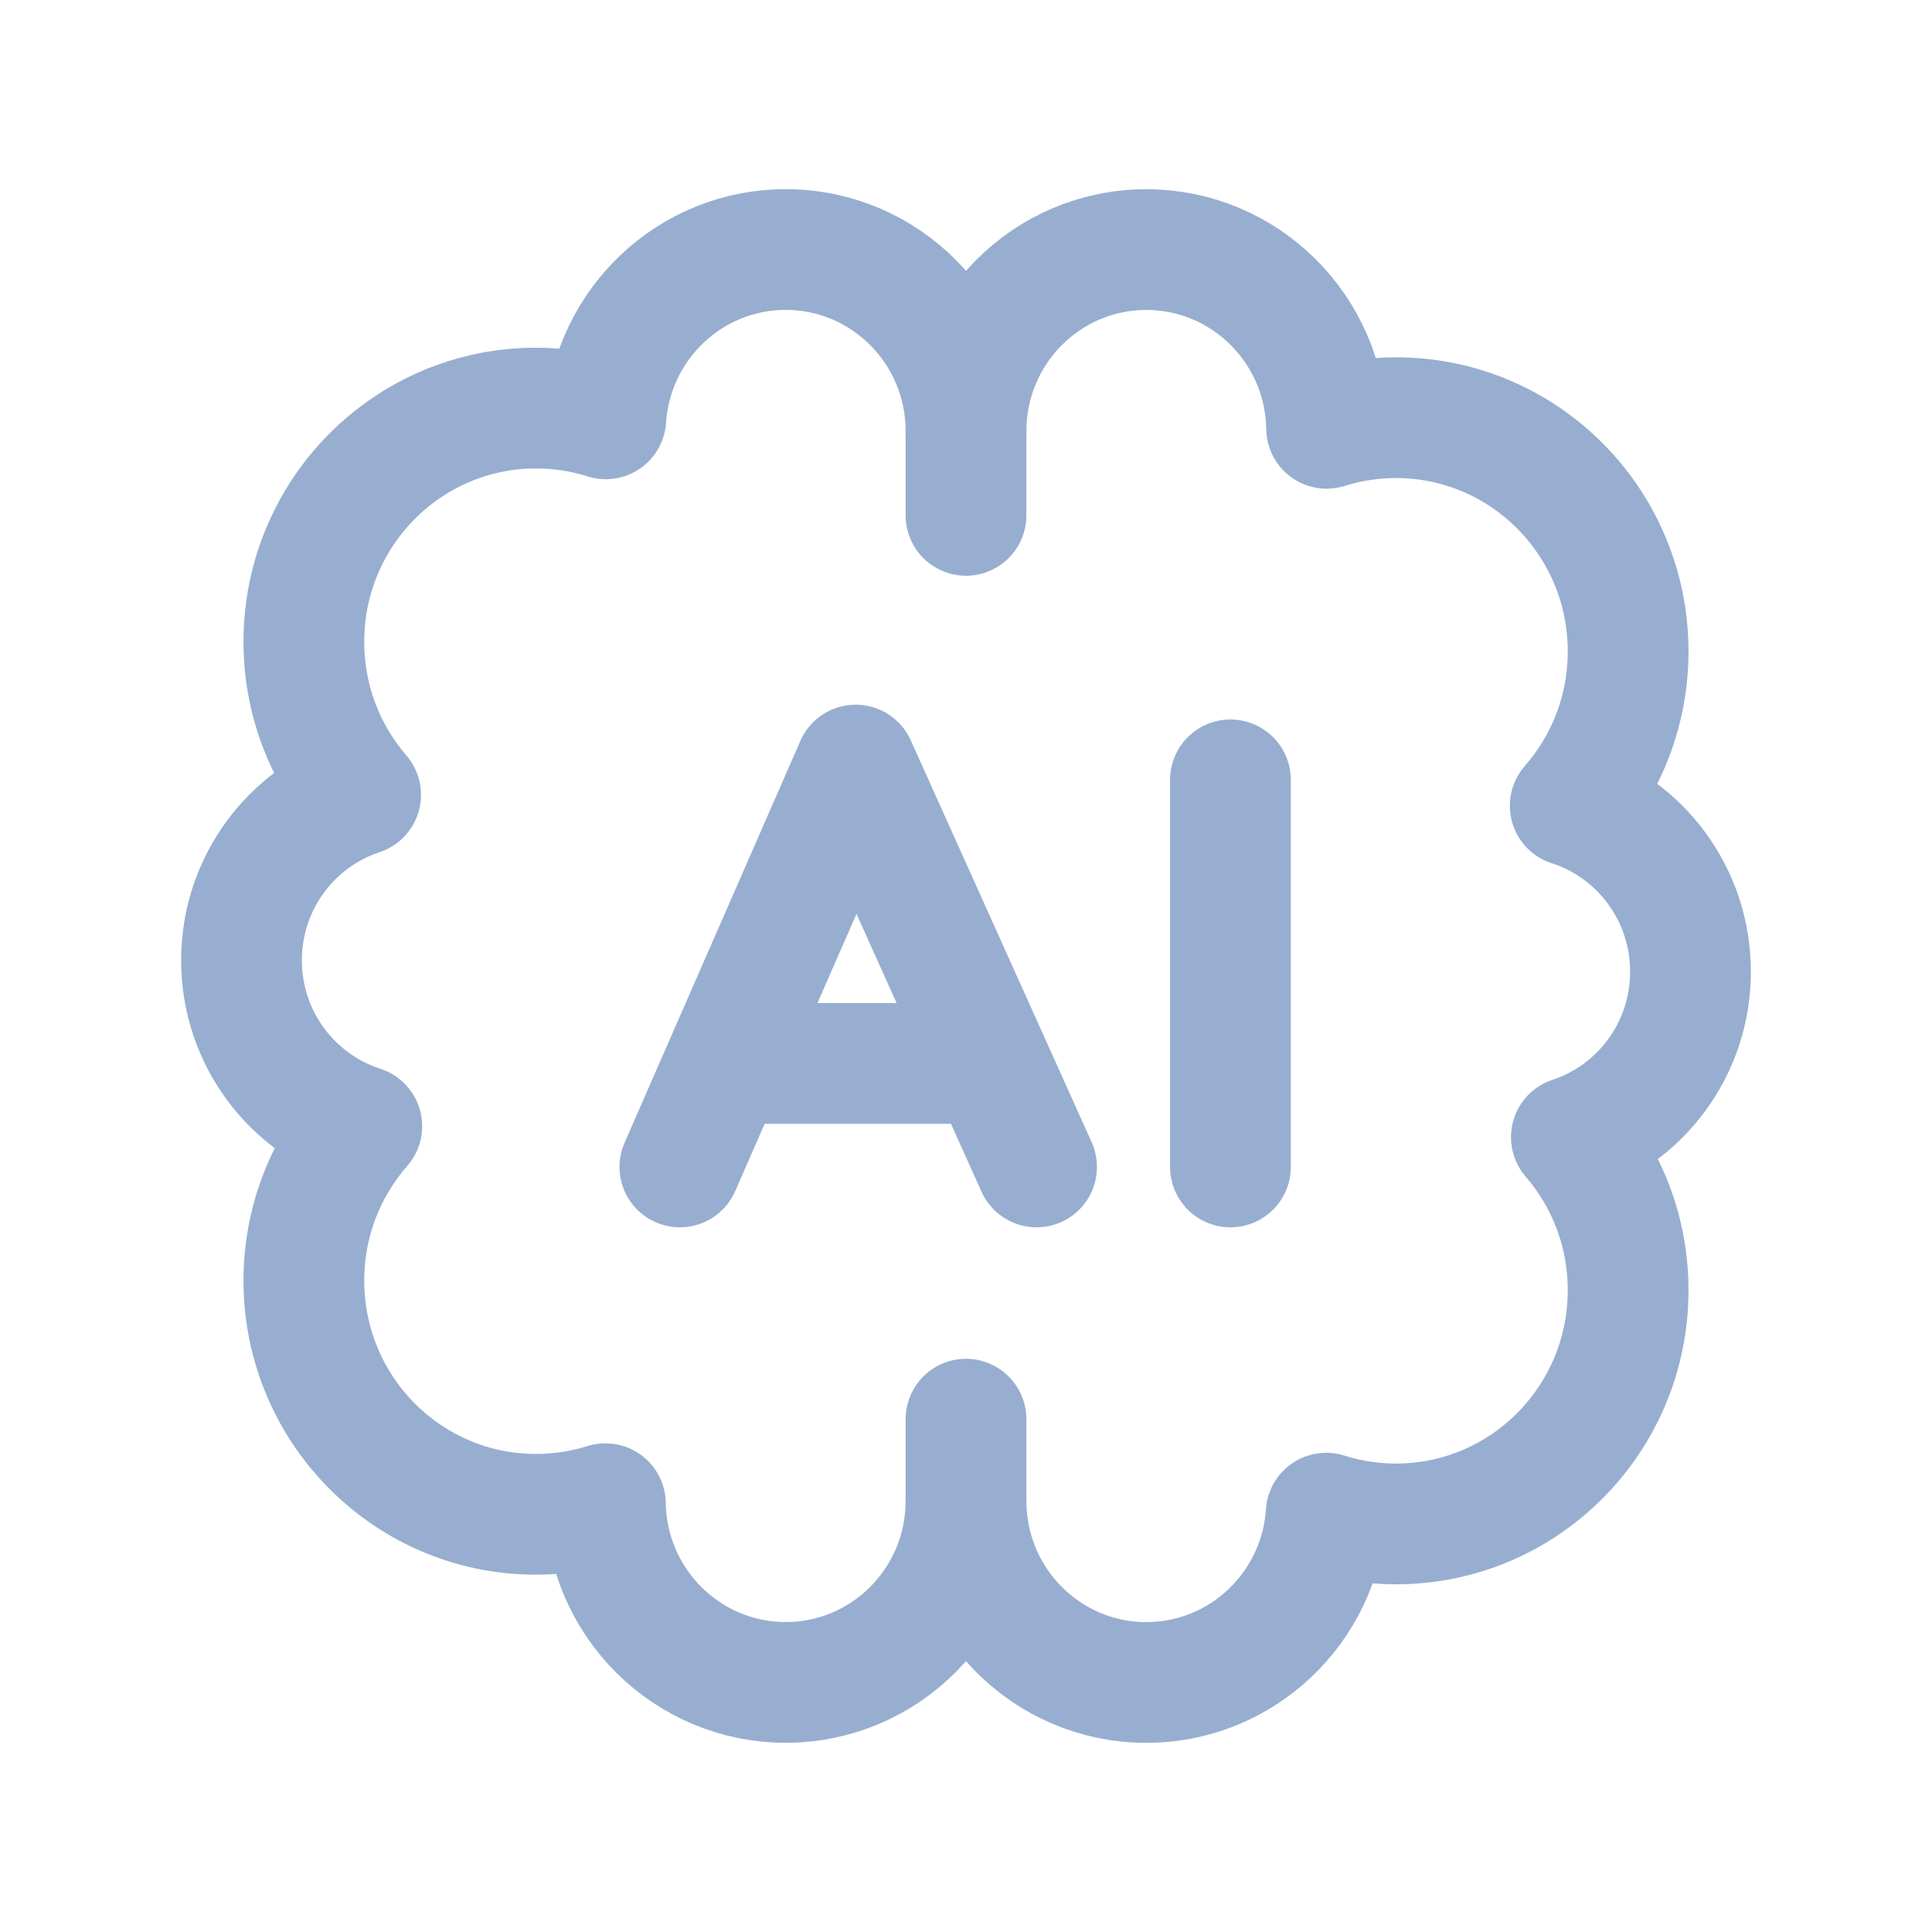
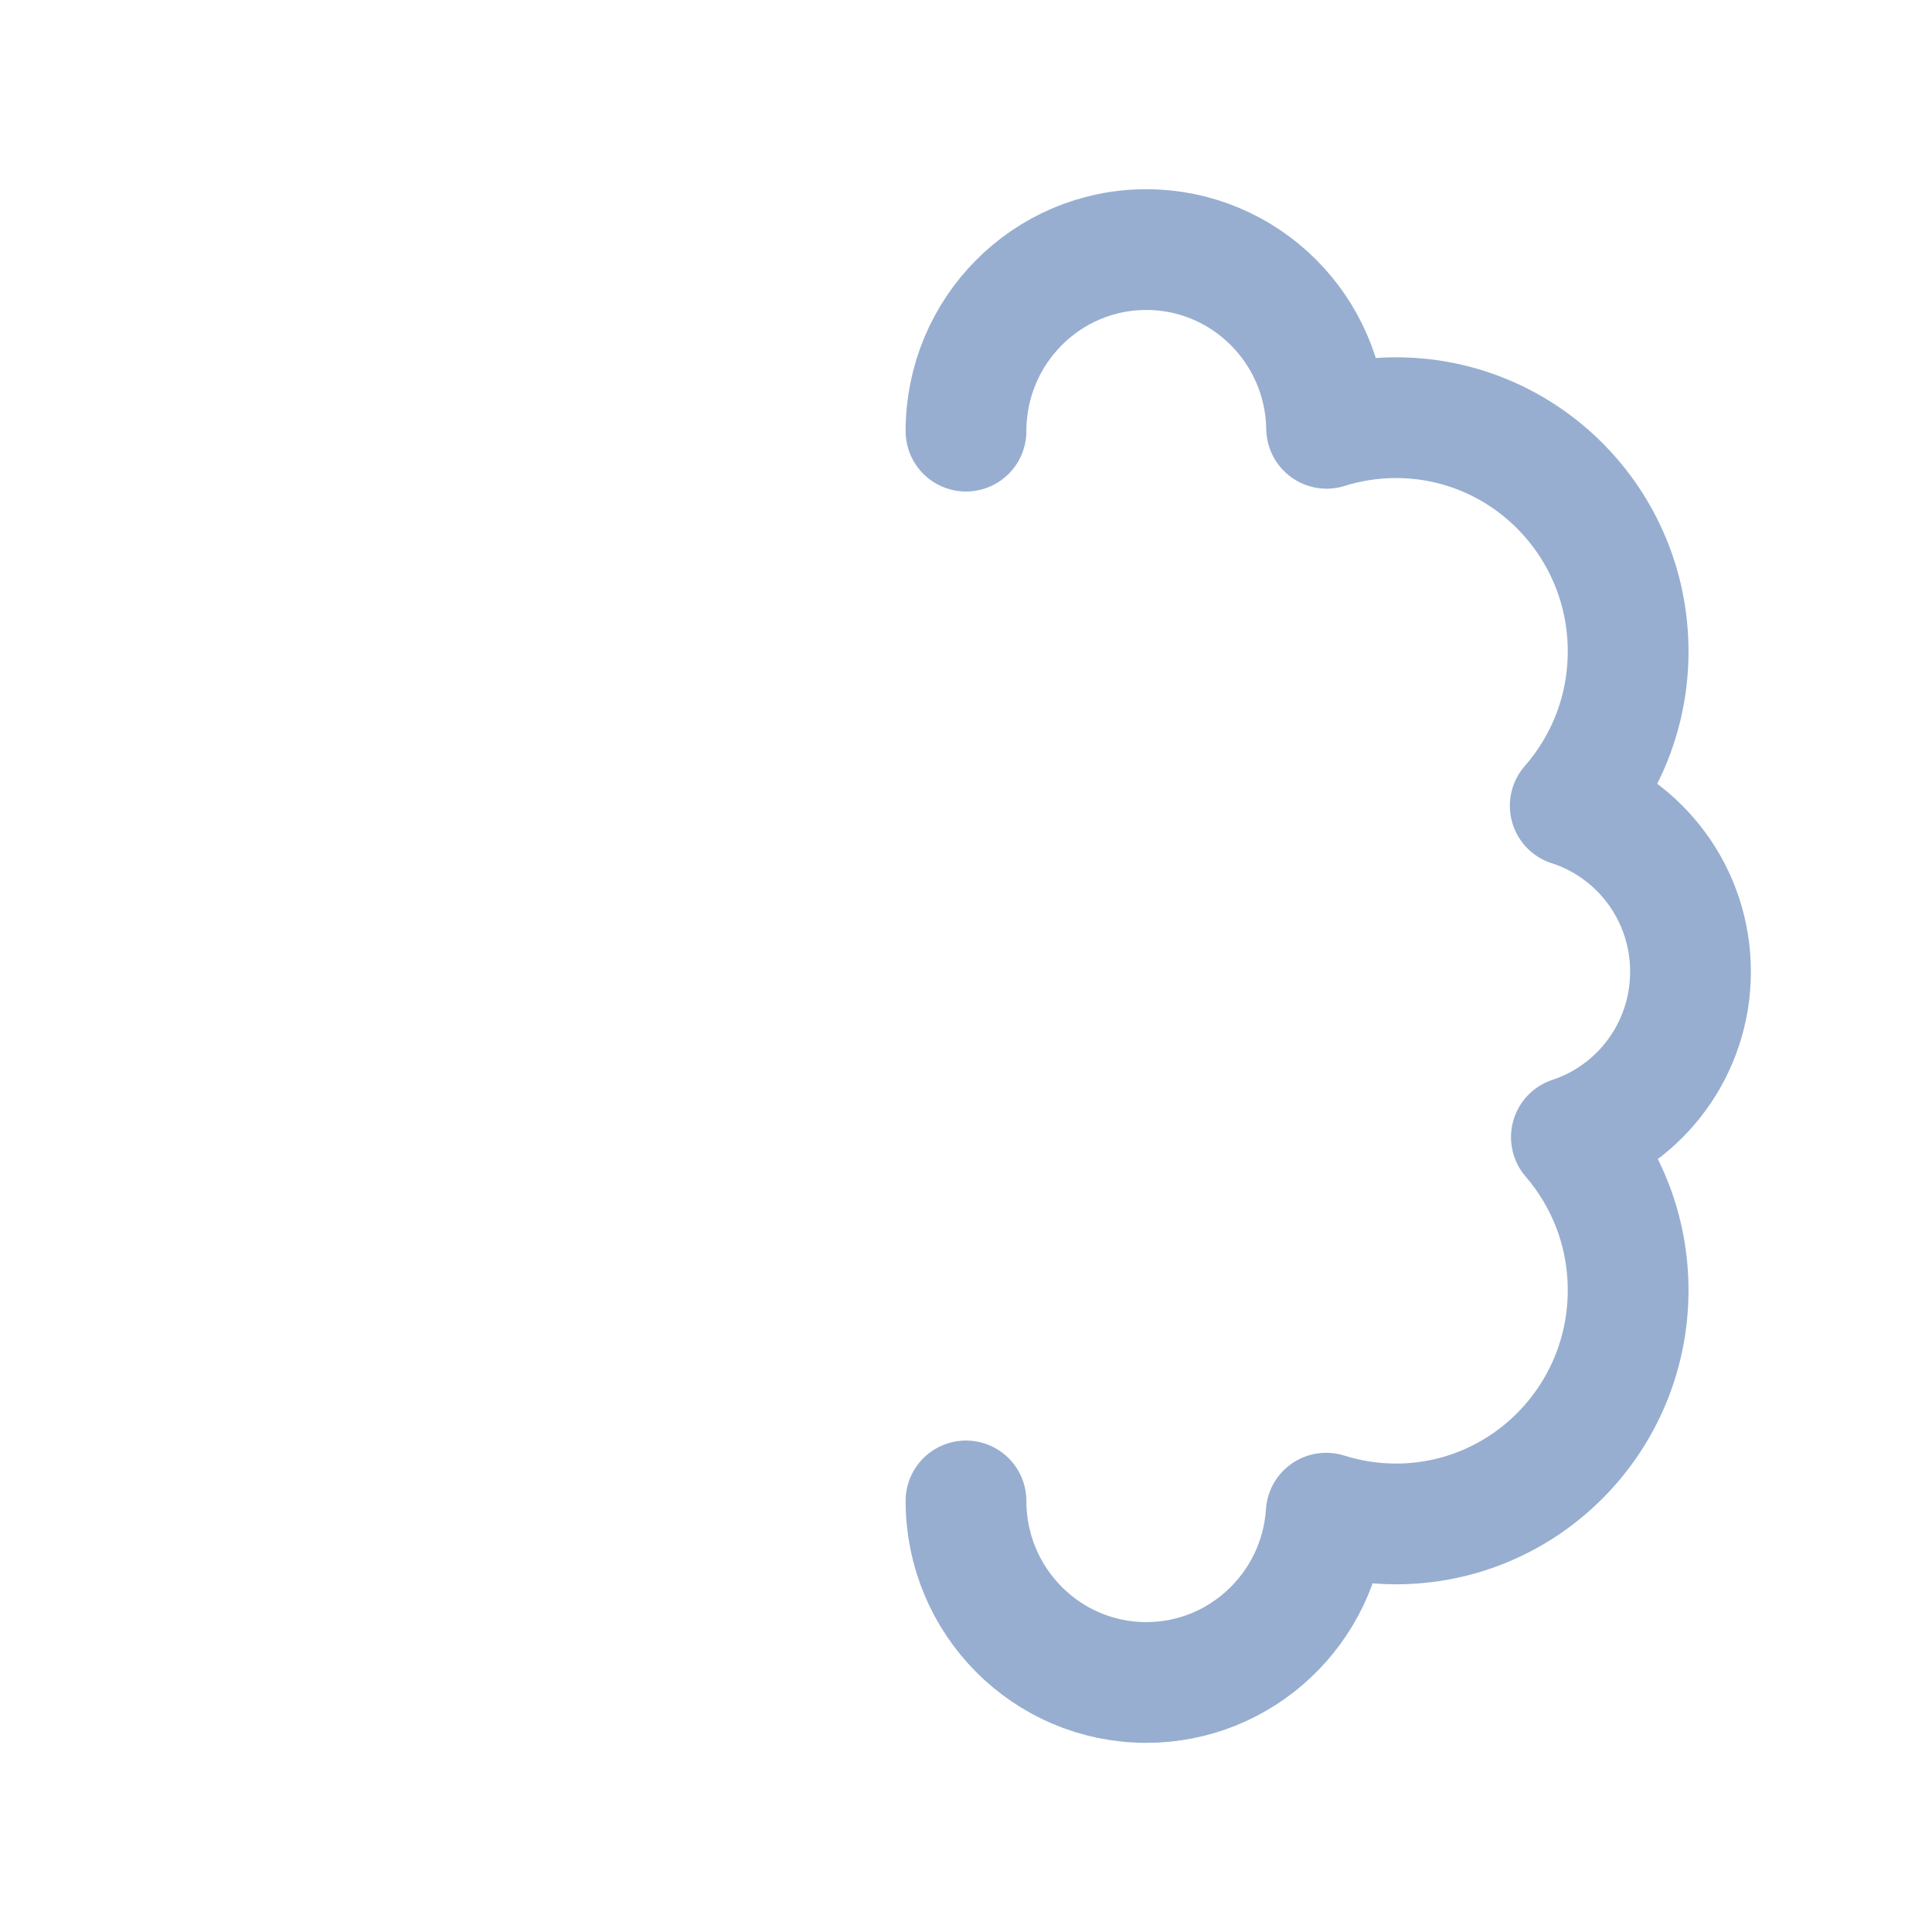
<svg xmlns="http://www.w3.org/2000/svg" width="32" height="32" viewBox="0 0 32 32" fill="none">
-   <path d="M16 8.536V7.14C16 5.479 14.663 4.133 13.014 4.133C11.432 4.133 10.137 5.371 10.034 6.937C9.669 6.822 9.28 6.759 8.878 6.759C6.754 6.759 5.033 8.492 5.033 10.63C5.033 11.6 5.387 12.486 5.973 13.165C4.827 13.542 4 14.627 4 15.906C4 17.193 4.837 18.282 5.992 18.654C5.395 19.336 5.033 20.231 5.033 21.211C5.033 23.349 6.754 25.082 8.878 25.082C9.278 25.082 9.664 25.02 10.027 24.906C10.052 26.545 11.38 27.866 13.014 27.866C14.663 27.866 16 26.52 16 24.859V23.506" stroke="#97AED0" stroke-width="2" stroke-linecap="round" stroke-linejoin="round" />
  <path d="M16 24.86C16 26.521 17.337 27.867 18.986 27.867C20.568 27.867 21.863 26.629 21.966 25.063C22.331 25.178 22.72 25.241 23.122 25.241C25.246 25.241 26.967 23.508 26.967 21.37C26.967 20.4 26.613 19.514 26.027 18.835C27.173 18.458 28 17.373 28 16.094C28 14.807 27.163 13.717 26.008 13.346C26.605 12.664 26.967 11.769 26.967 10.789C26.967 8.651 25.246 6.918 23.122 6.918C22.722 6.918 22.336 6.98 21.973 7.094C21.948 5.455 20.62 4.134 18.986 4.134C17.337 4.134 16 5.48 16 7.141" stroke="#97AED0" stroke-width="2" stroke-linecap="round" stroke-linejoin="round" />
-   <path d="M11.261 19.328L14.173 12.672L17.169 19.328" stroke="#97AED0" stroke-width="2" stroke-linecap="round" stroke-linejoin="round" />
-   <path d="M12.039 17.614H16.386" stroke="#97AED0" stroke-width="2" />
-   <path d="M20.38 19.328V12.917" stroke="#97AED0" stroke-width="2" stroke-linecap="round" stroke-linejoin="round" />
</svg>